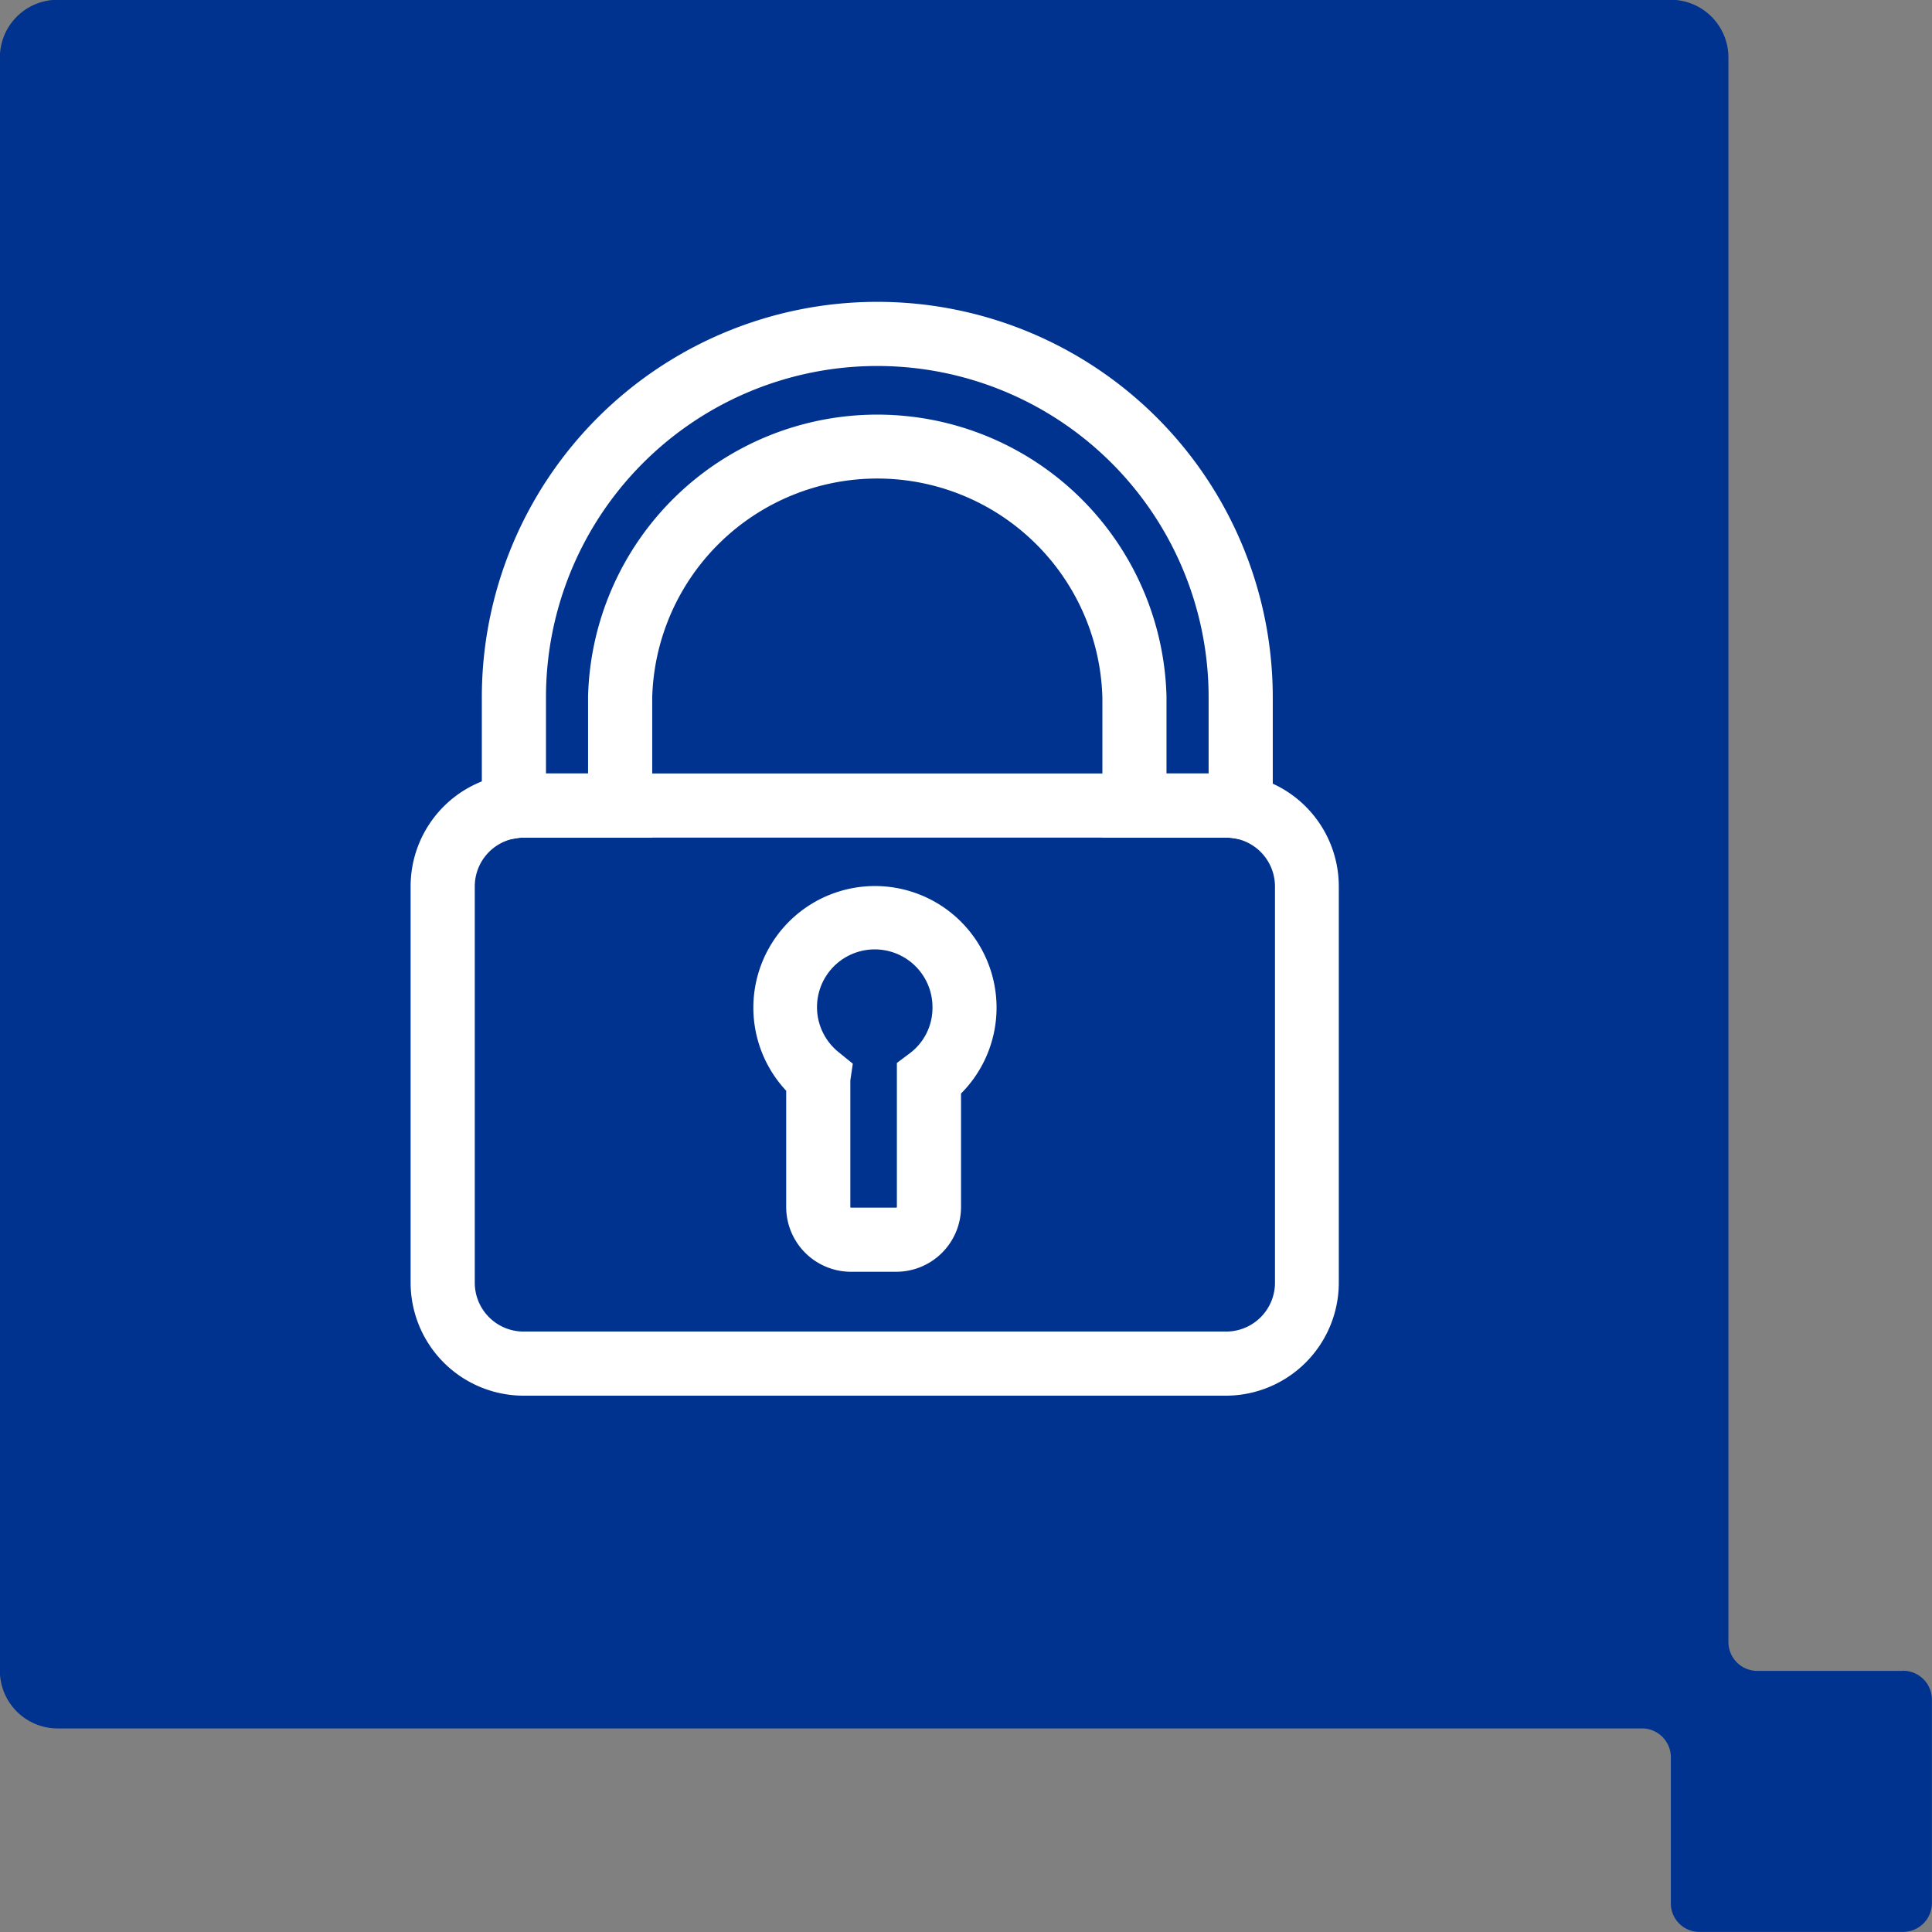
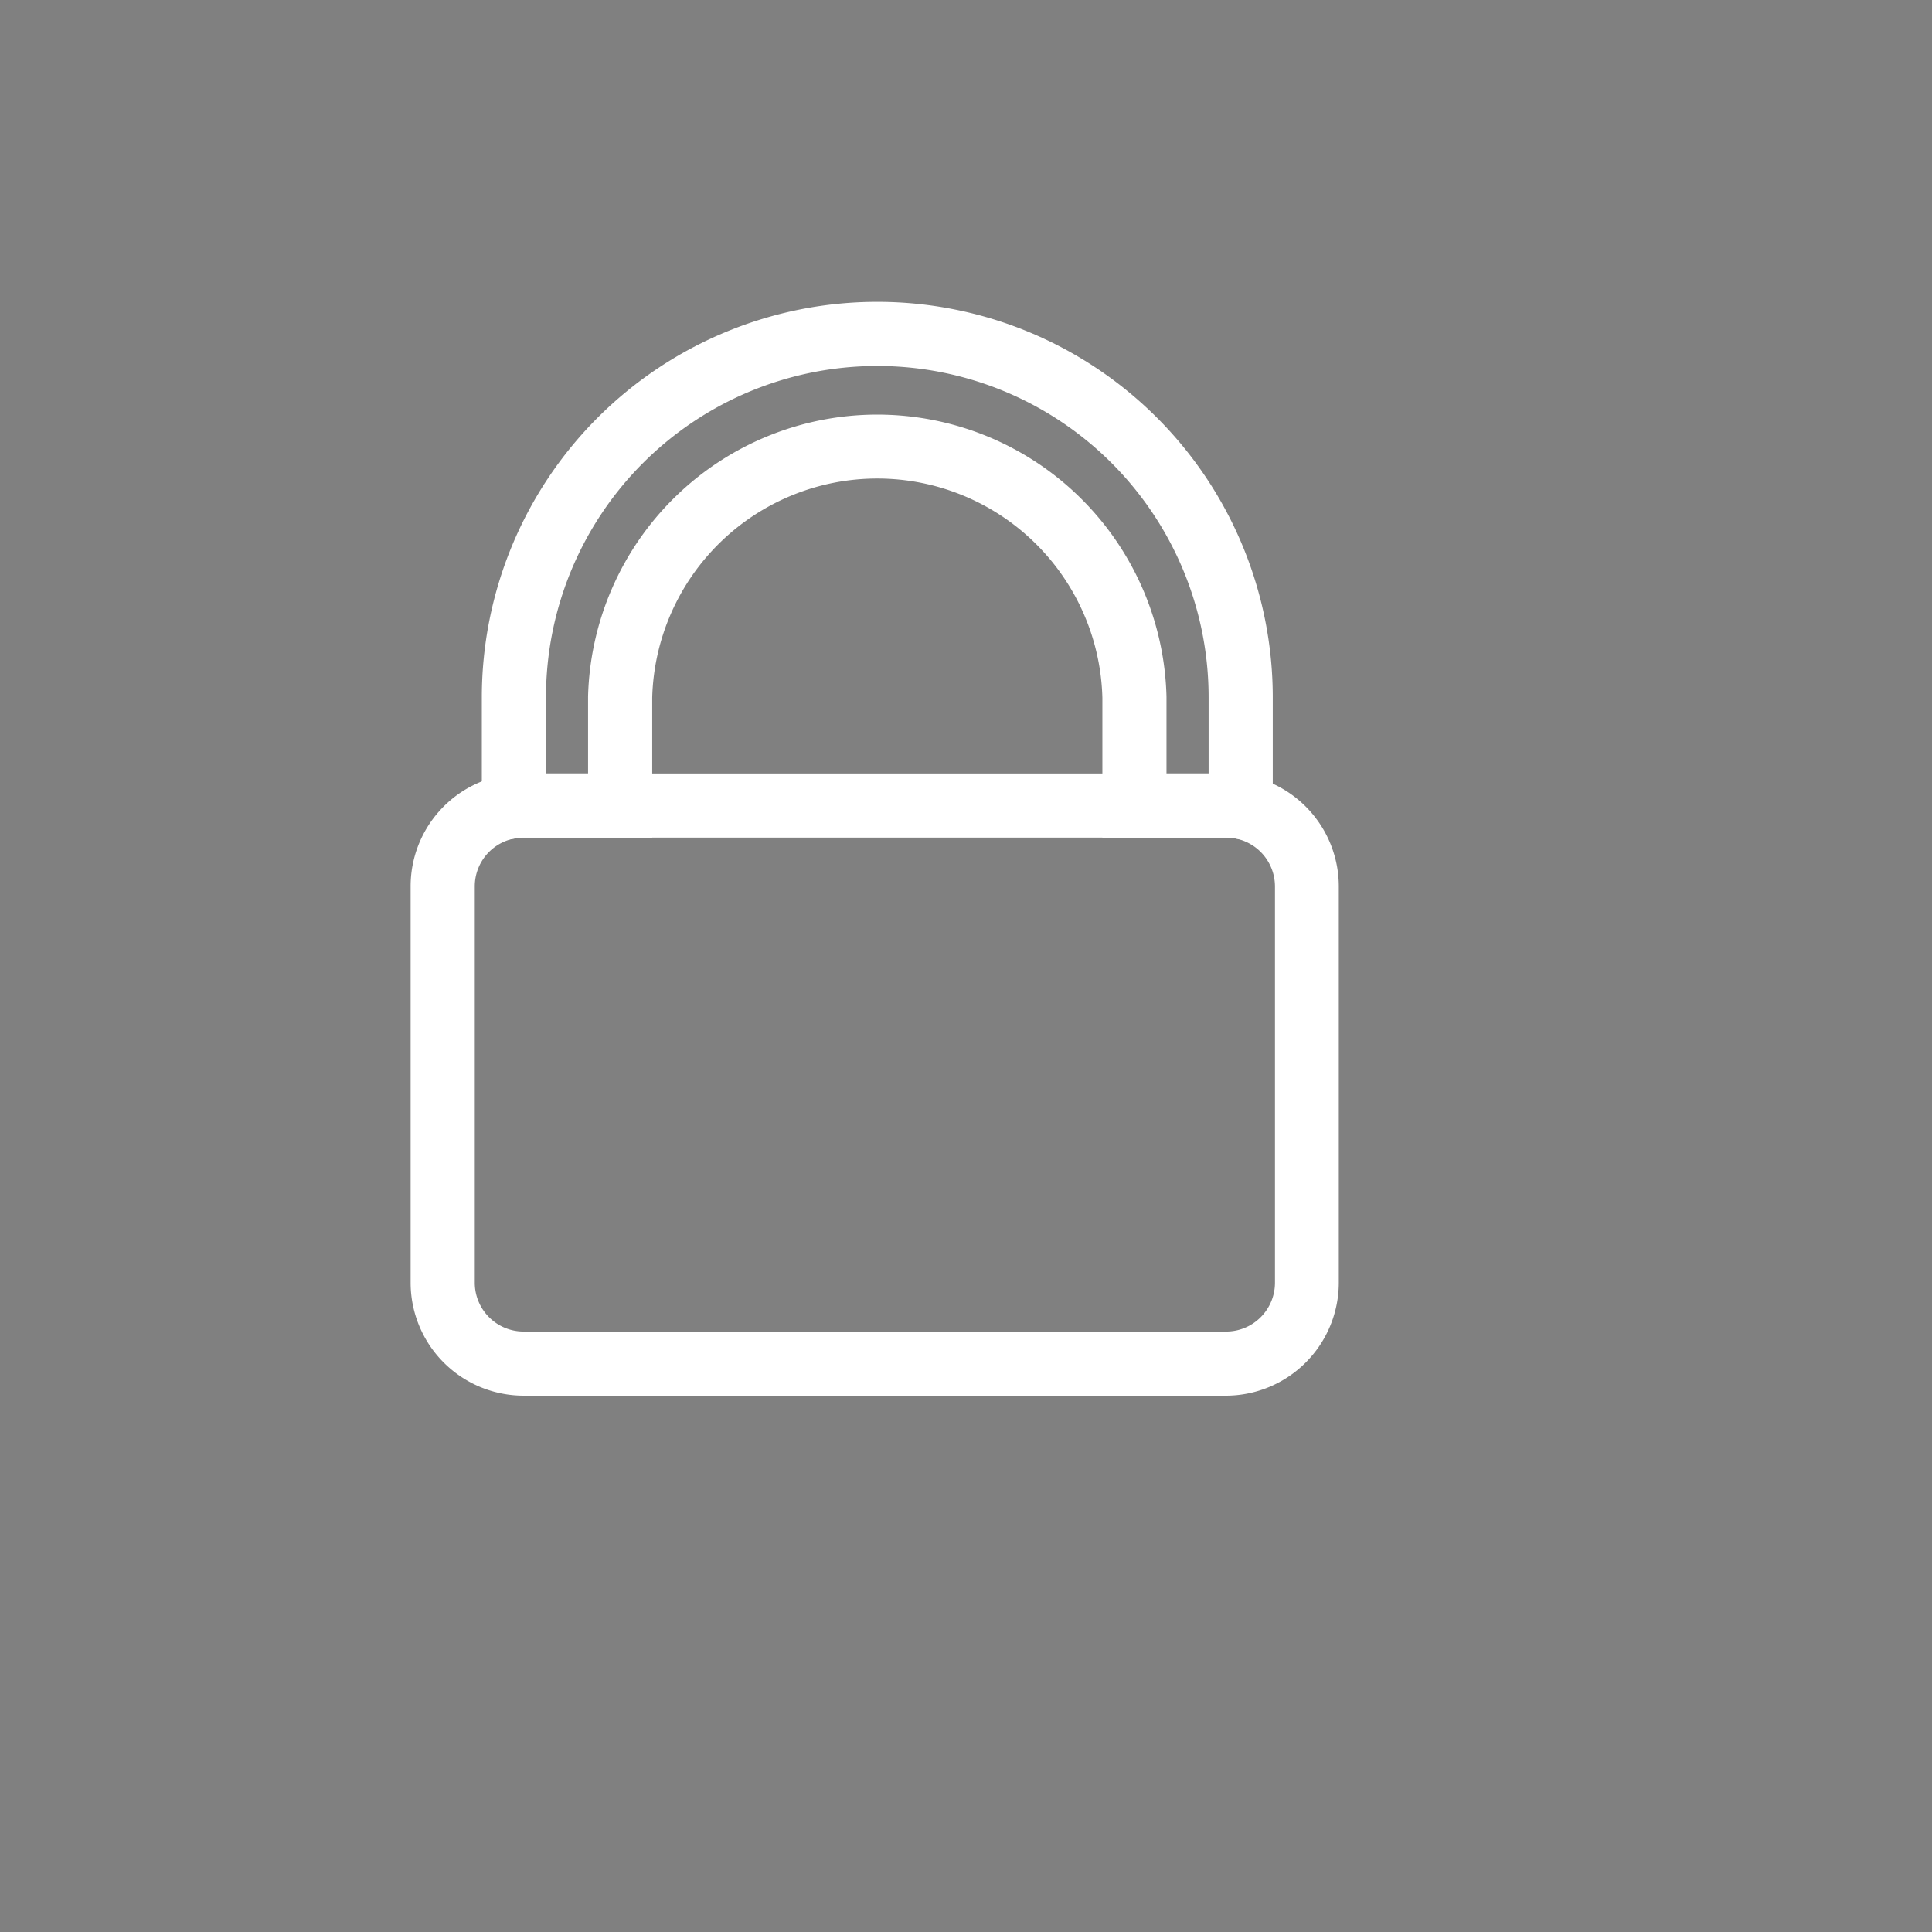
<svg xmlns="http://www.w3.org/2000/svg" width="60.234" height="60.234" viewBox="0 0 60.234 60.234">
  <rect x="0" y="0" width="60.234" height="60.234" fill="#808080" stroke="none" />
  <defs>
    <style>.a {
  fill: none;
  stroke: #fff;
  stroke-width: 2px;
}

.b {
  fill: #00328f;
}

.c {
  clip-path: url("#a");
}

.d {
  fill: #fff;
}

</style>
    <clipPath id="a">
      <rect class="a" width="37.422" height="42.584" />
    </clipPath>
  </defs>
-   <path class="b" d="M114.752,230.329H110.2a.9.9,0,0,1-.895-.9v-49.4a1.8,1.8,0,0,0-1.791-1.8h-50.3a1.8,1.8,0,0,0-1.8,1.8v50.294a1.8,1.8,0,0,0,1.8,1.8H106.61a.9.9,0,0,1,.9.9v4.551a.889.889,0,0,0,.891.893h6.348a.9.9,0,0,0,.9-.893v-6.349a.9.9,0,0,0-.9-.9" transform="translate(-55.418 -178.236)" />
  <g transform="translate(8.563 5.169)">
    <g class="c">
      <path class="d" d="M67.259,16.434l-1.17-.2a1.663,1.663,0,0,0-.283-.027H61.947V11.844a7.02,7.02,0,0,0-14.035,0v4.362H43.9a.986.986,0,0,0-.148.008L42.6,16.4V11.832a12.329,12.329,0,1,1,24.659,0Zm-3.312-2.228h1.312V11.832a10.329,10.329,0,1,0-20.659,0v2.374h1.312v-2.4a9.02,9.02,0,0,1,18.034,0v2.4Z" transform="translate(-36.141 4.739)" />
      <path class="d" d="M3.019,285h21.9a3.6,3.6,0,0,1,.629.057h0a3.524,3.524,0,0,1,2.89,3.466v12.357a3.525,3.525,0,0,1-3.524,3.519H3.024A3.525,3.525,0,0,1-.5,300.881V288.524a3.52,3.52,0,0,1,3.1-3.5l.014,0A3.805,3.805,0,0,1,3.019,285ZM25.2,287.025a1.612,1.612,0,0,0-.275-.025H3.019c-.05,0-.116.006-.191.014a1.519,1.519,0,0,0-1.328,1.51v12.357A1.523,1.523,0,0,0,3.024,302.4h21.9a1.523,1.523,0,0,0,1.524-1.519V288.524A1.525,1.525,0,0,0,25.2,287.025Z" transform="translate(4.739 -266.055)" />
-       <path class="d" d="M211.167,364.844h-1.411a2.022,2.022,0,0,1-2.02-2.02V359.2a3.791,3.791,0,1,1,5.451.087v3.539A2.022,2.022,0,0,1,211.167,364.844Zm-1.431-5.966s0,.007,0,.011v3.935a.019.019,0,0,0,.02.02h1.411a.019.019,0,0,0,.02-.02v-4.49l.4-.3a1.768,1.768,0,0,0,.71-1.432V356.6a1.8,1.8,0,1,0-2.923,1.4l.439.357Z" transform="translate(-191.788 -330.363)" />
    </g>
  </g>
</svg>